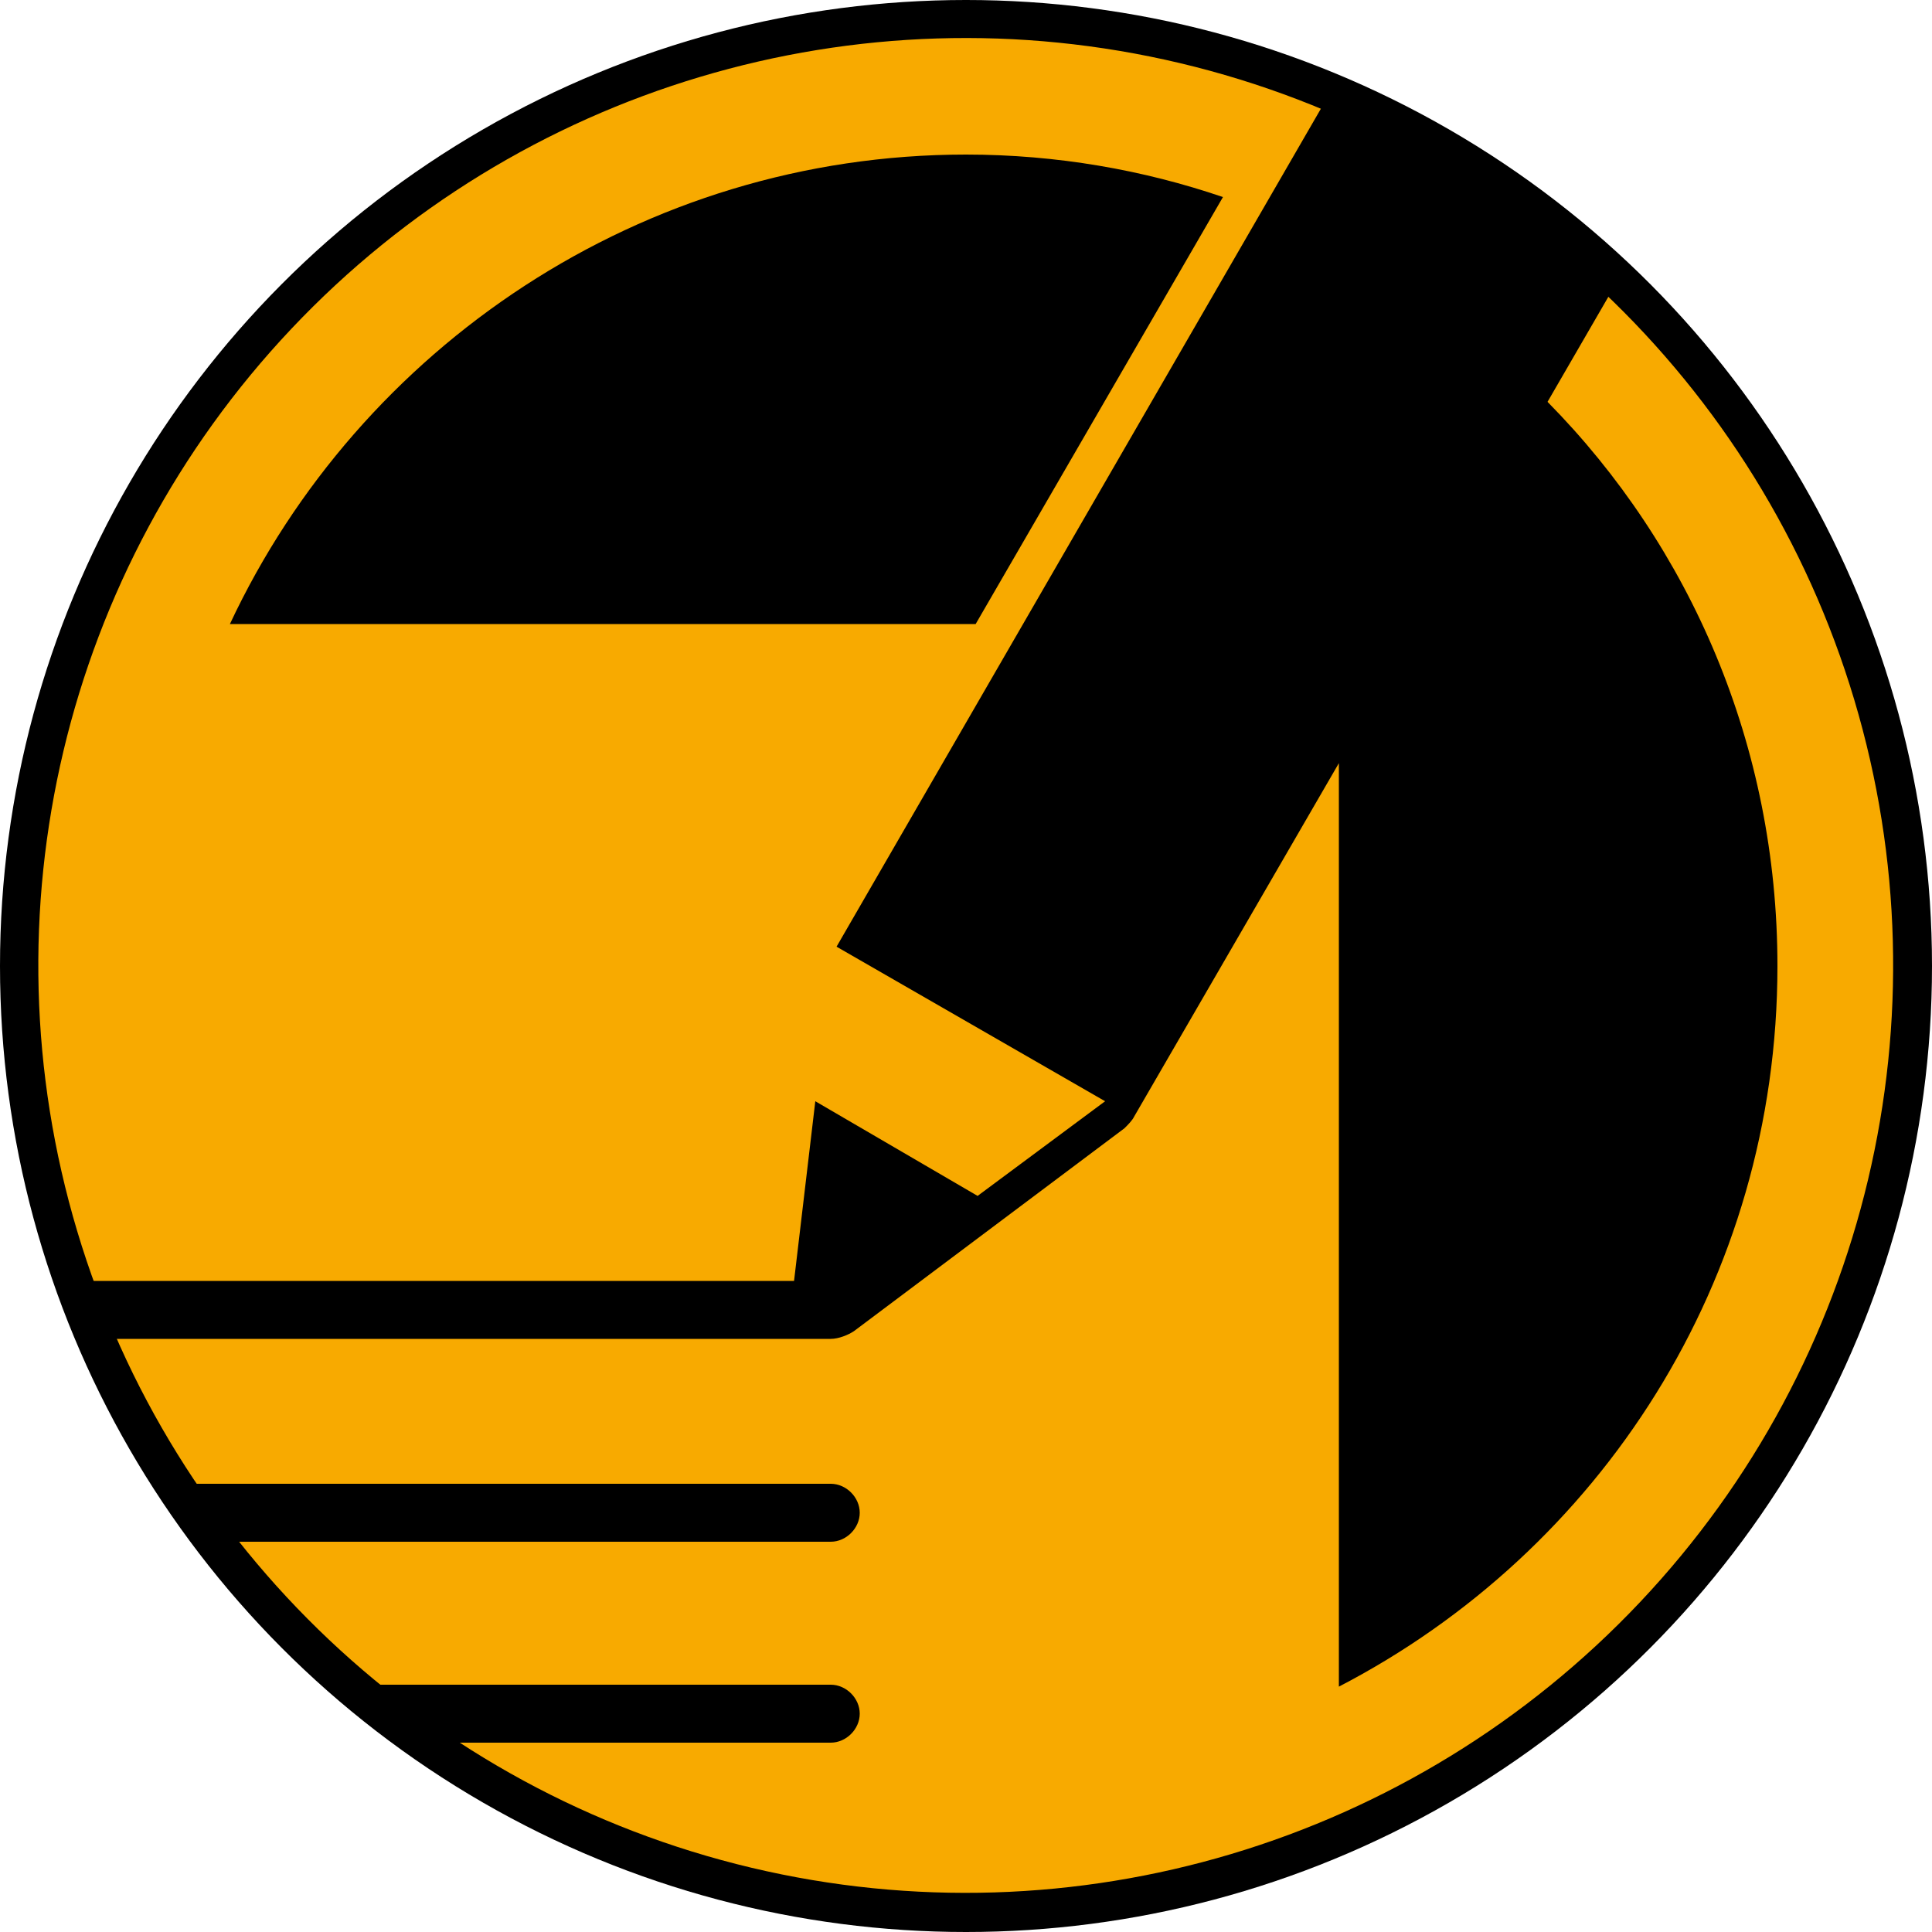
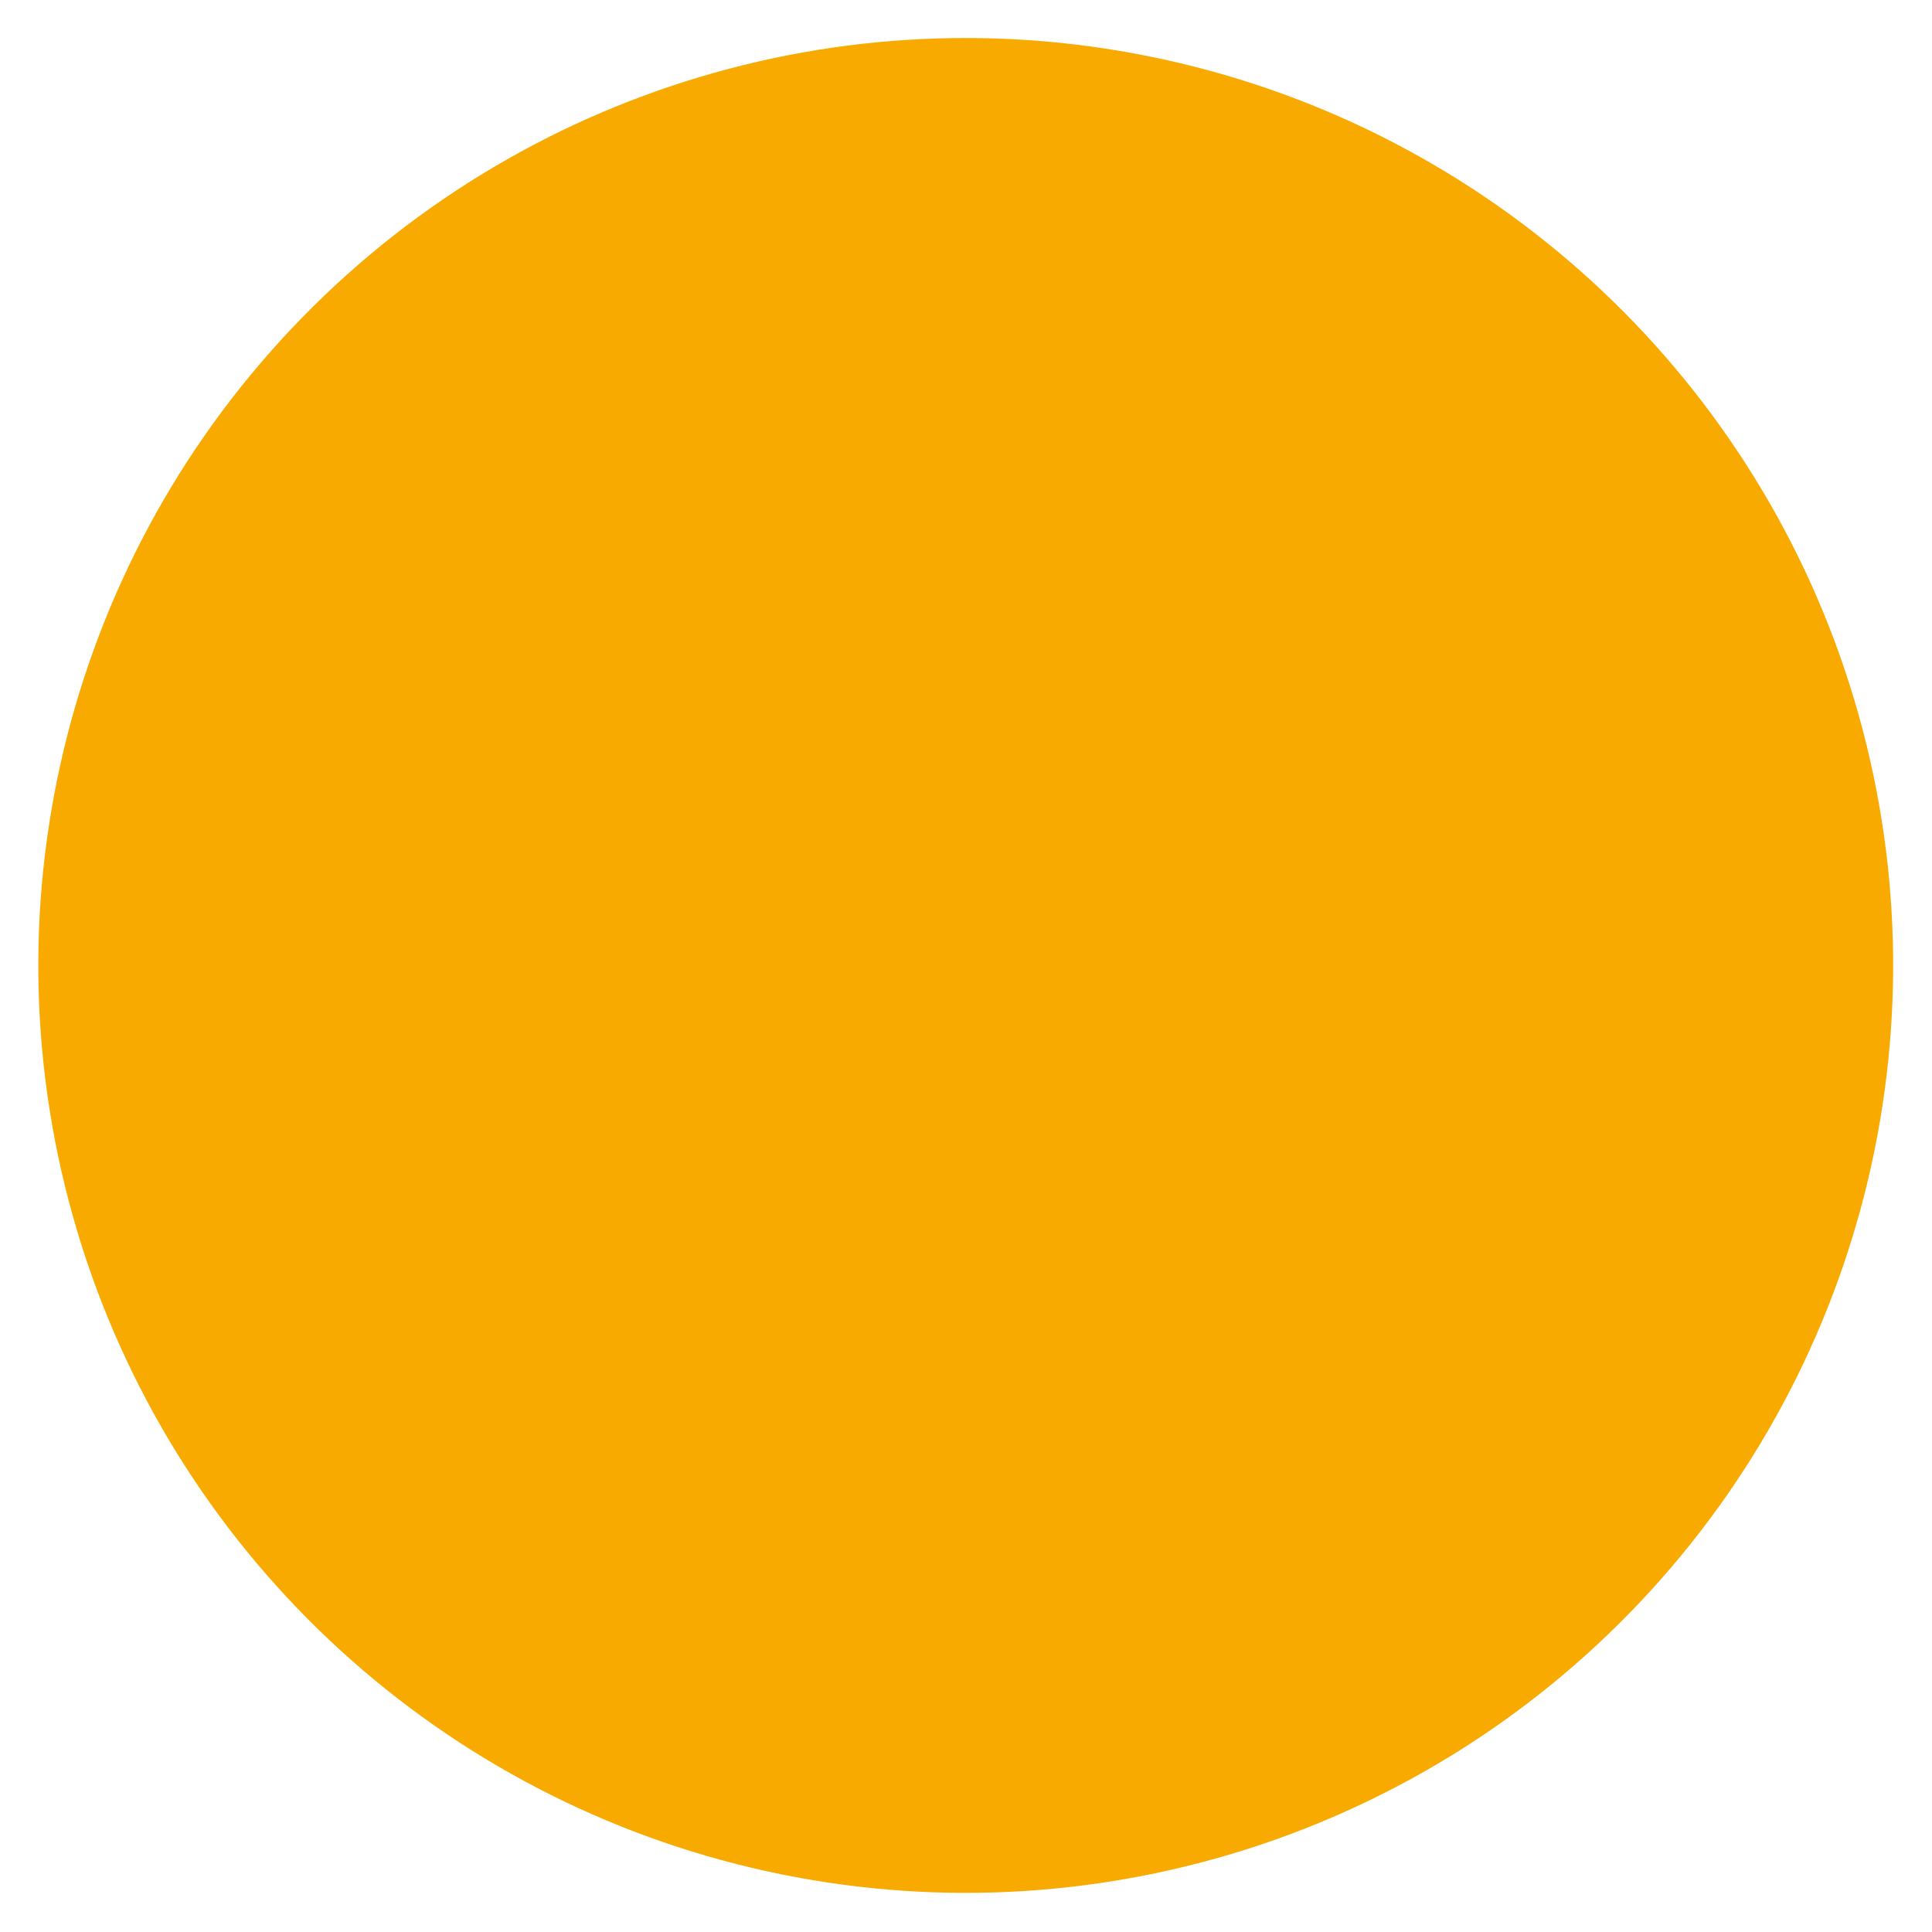
<svg xmlns="http://www.w3.org/2000/svg" version="1.1" id="schauffel" x="0px" y="0px" viewBox="0 0 100 100" style="enable-background:new 0 0 100 100;" xml:space="preserve">
  <style type="text/css">
	.st0{fill:#F8AA00;}
</style>
  <g>
-     <circle cx="50" cy="50" r="50" />
-   </g>
+     </g>
  <g>
    <ellipse transform="matrix(0.231 -0.973 0.973 0.231 -10.214 87.071)" class="st0" cx="50" cy="50" rx="48" ry="48" />
  </g>
-   <path d="M50,8C33.2,8,18.6,18,11.9,32.3h38.6l12.8-22.1C59.2,8.8,54.7,8,50,8z" />
  <g>
-     <path d="M10.6,79.8H43c0.8,0,1.5-0.7,1.5-1.5s-0.7-1.5-1.5-1.5H8.5L10.6,79.8z" />
-     <path d="M20.8,90.2H43c0.8,0,1.5-0.7,1.5-1.5s-0.7-1.5-1.5-1.5H17.7L20.8,90.2z" />
-     <path d="M5,69.3h38c0.4,0,0.9-0.2,1.2-0.4l14-10.5c0.2-0.2,0.4-0.4,0.5-0.6l10.6-18.3v47.8C82.8,80.3,92,66.3,92,50   c0-11.4-4.5-21.7-11.9-29.2l3.3-5.7c0.6-1-14.7-10.2-14.9-9.7L43.3,49c0,0,0,0,0,0l13.9,8l-6.6,4.9L42.2,57l-1.1,9.3H3.9L5,69.3z" />
-   </g>
+     </g>
</svg>